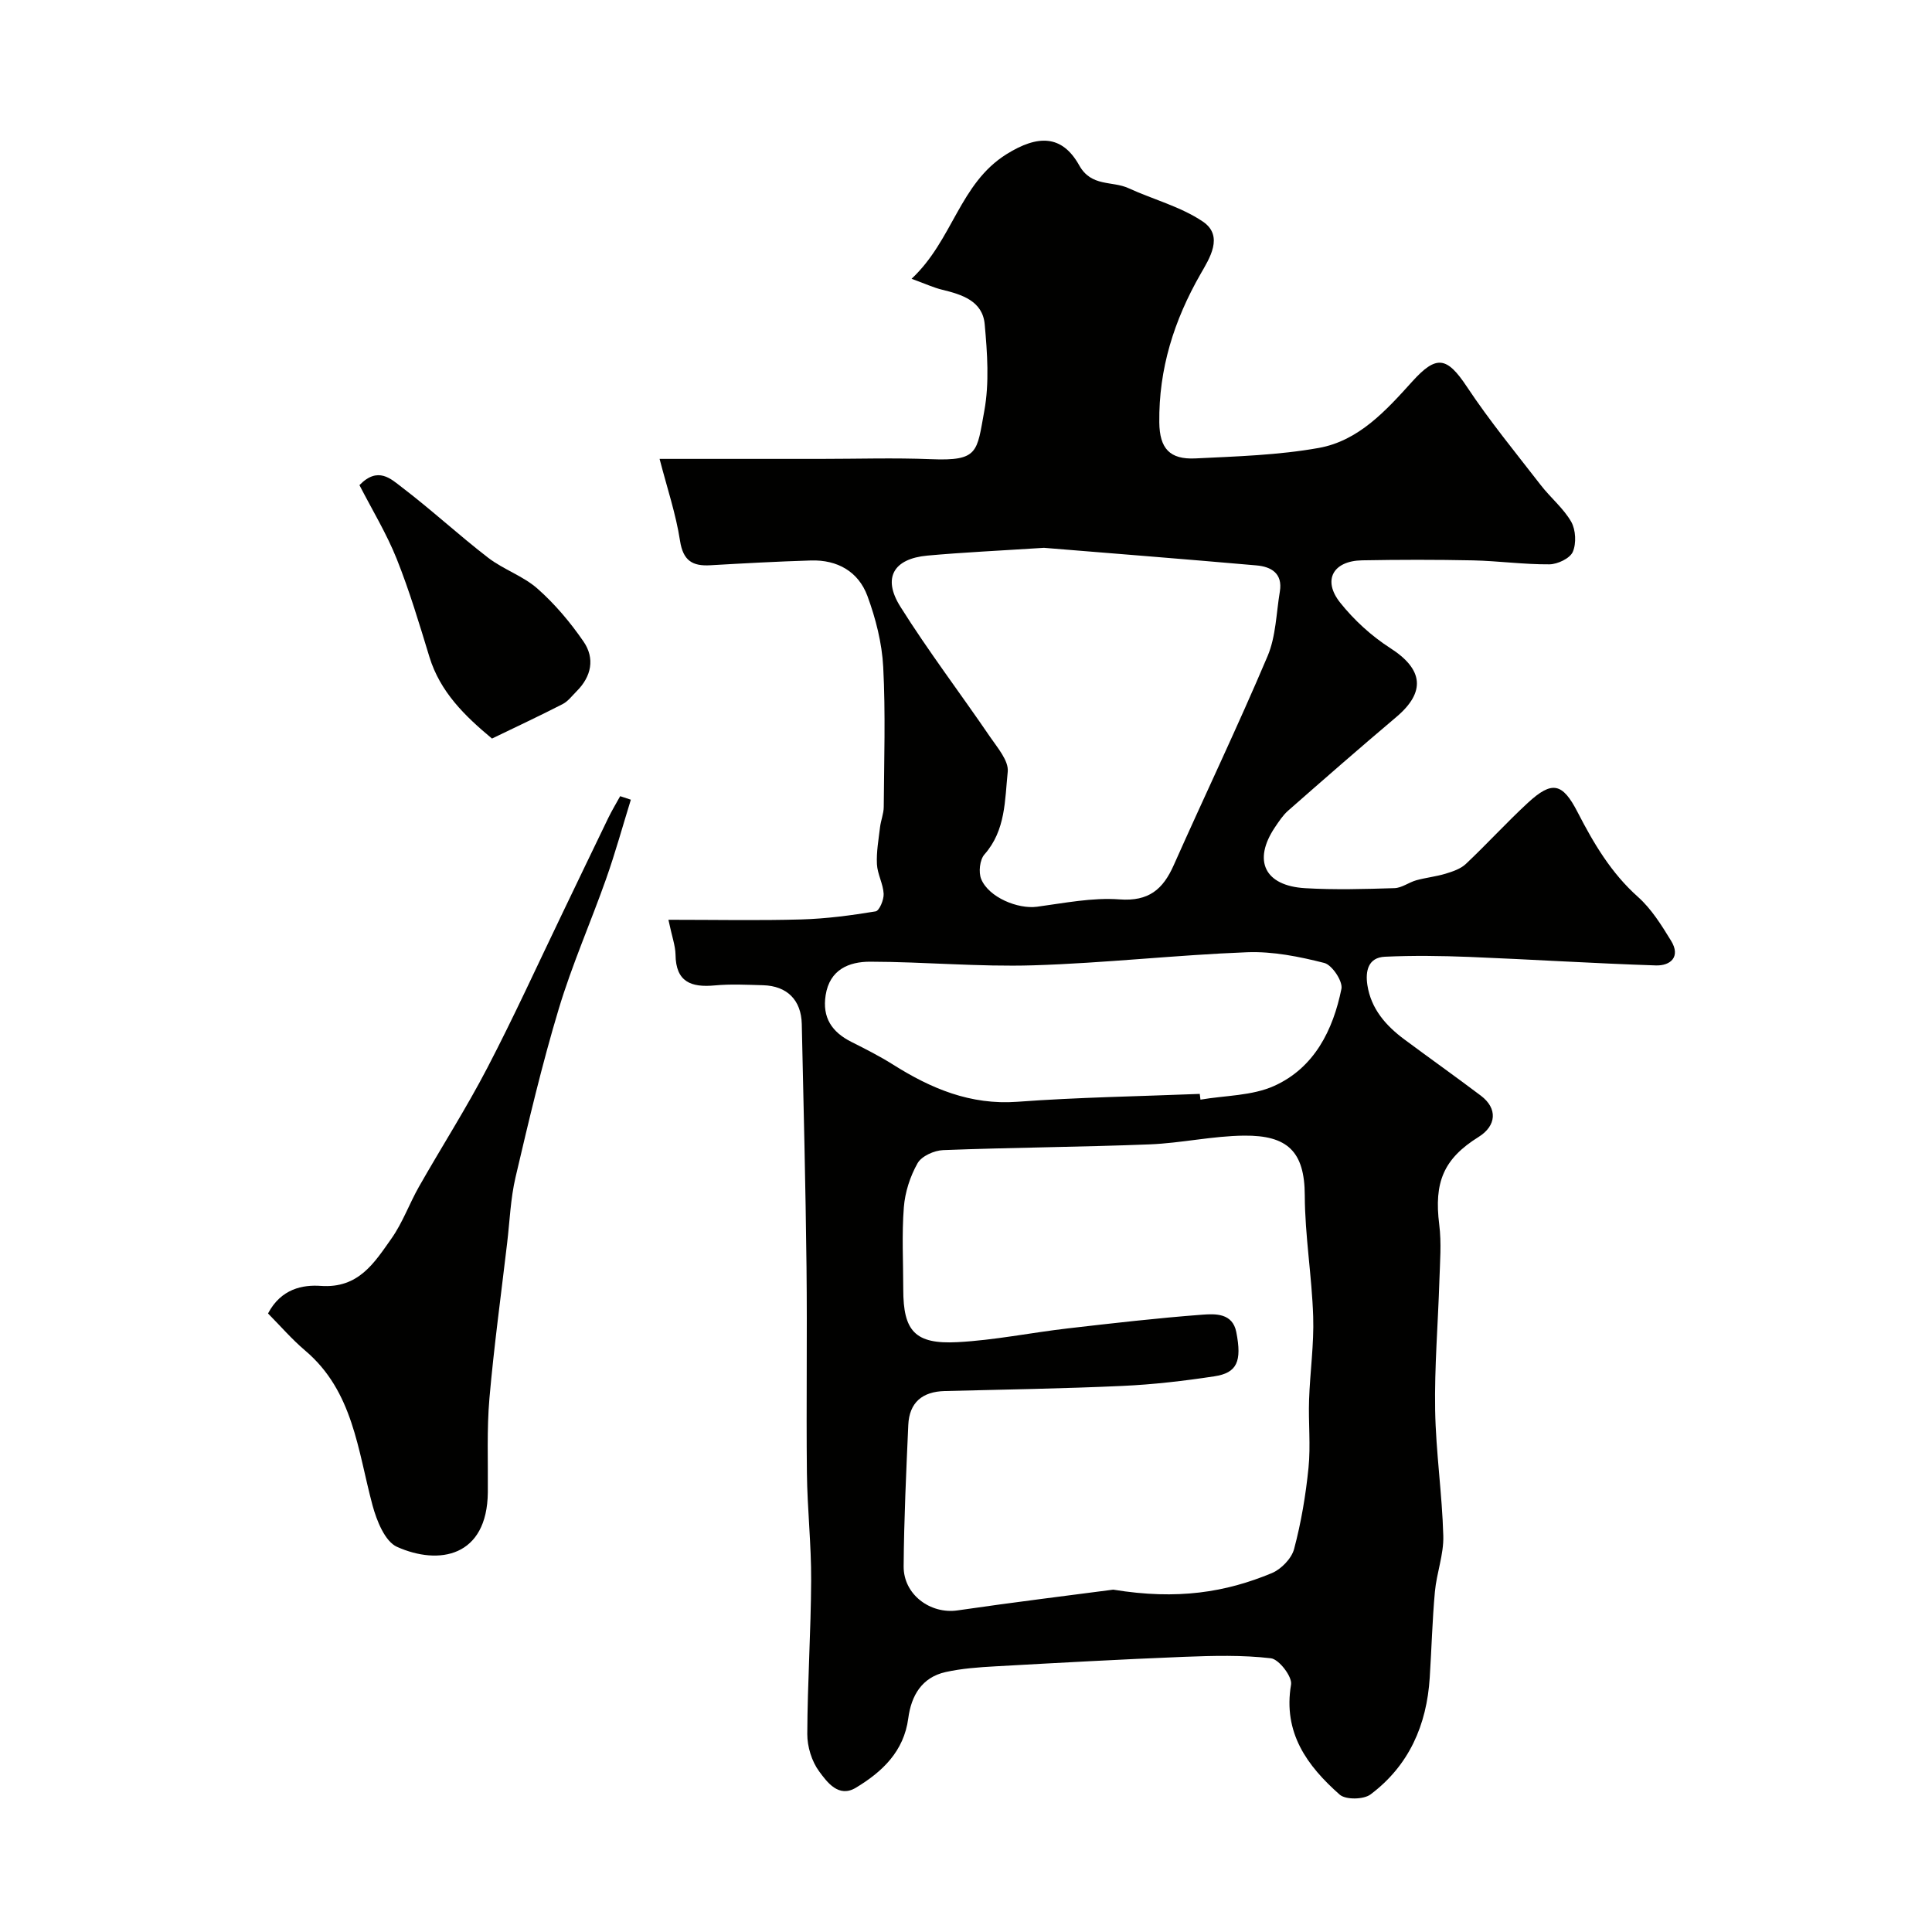
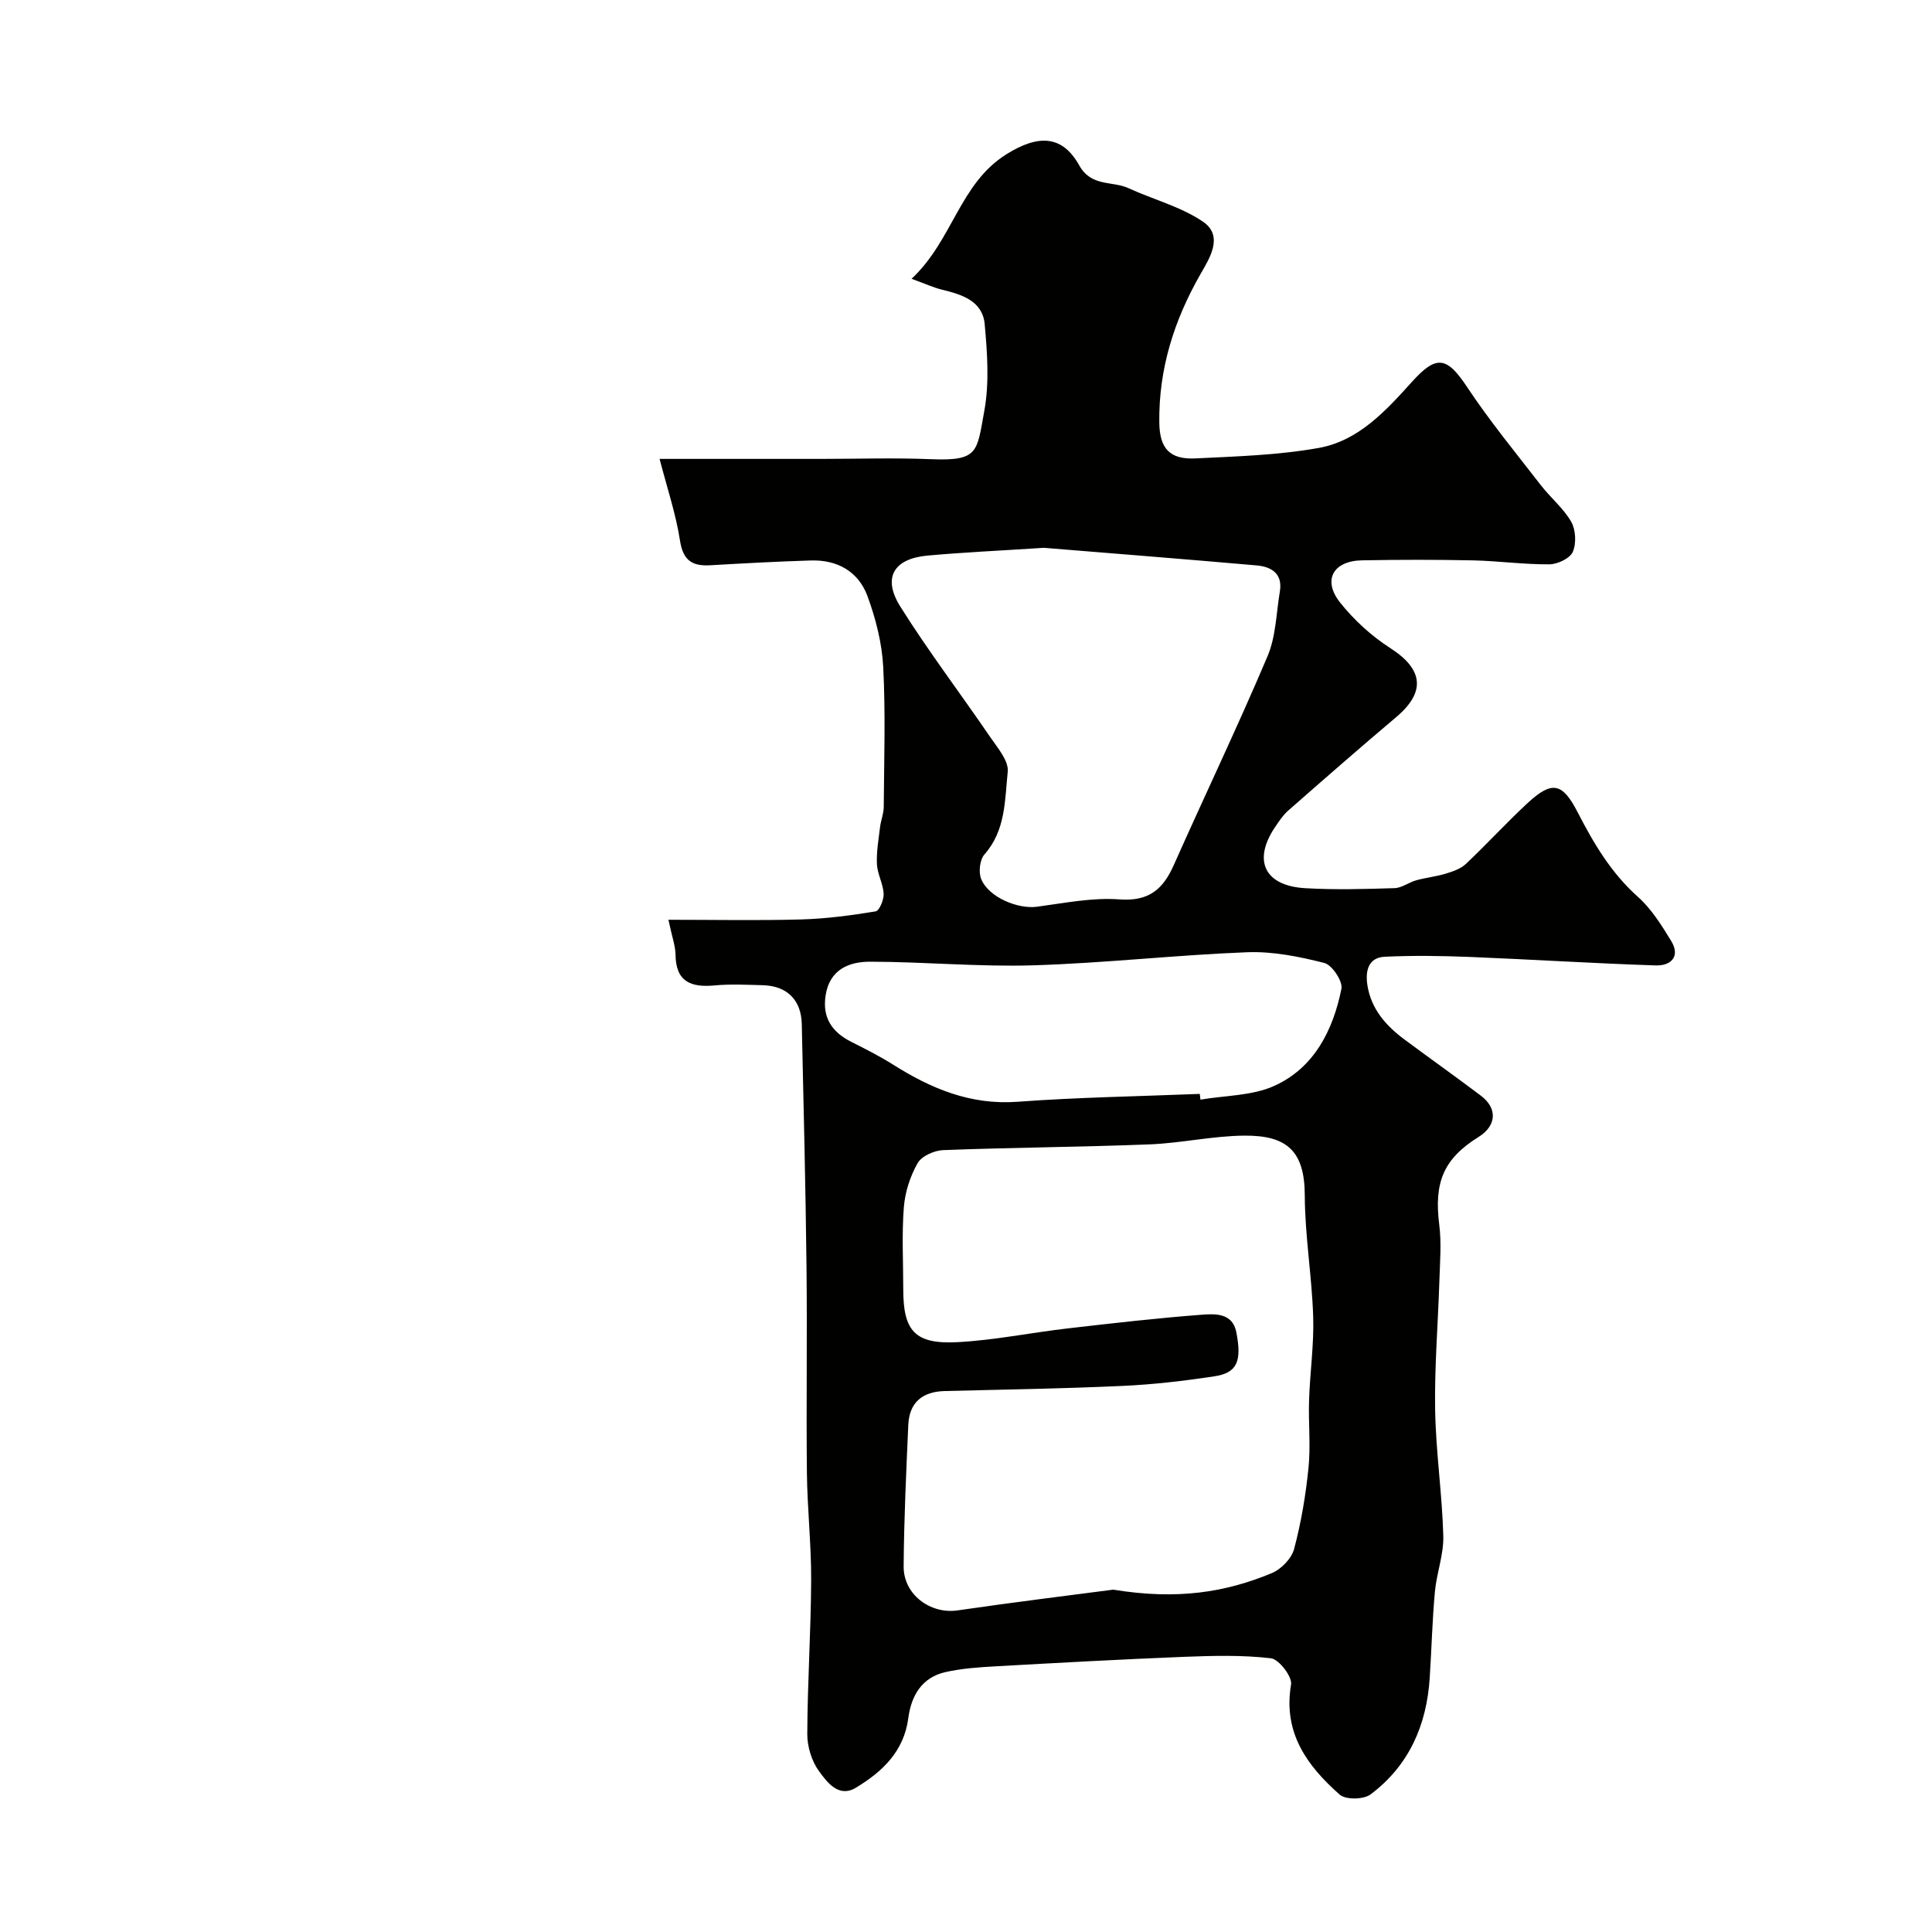
<svg xmlns="http://www.w3.org/2000/svg" enable-background="new 0 0 400 400" viewBox="0 0 400 400">
  <g fill="#010100">
    <path d="m138.39 190.43c9.84 0 18.69.18 27.53-.07 5.14-.15 10.29-.83 15.37-1.67.77-.13 1.72-2.4 1.66-3.64-.1-2.06-1.29-4.07-1.39-6.13-.13-2.53.34-5.1.64-7.64.17-1.42.76-2.82.77-4.23.07-9.66.39-19.35-.11-28.98-.26-4.95-1.55-10.01-3.27-14.68-1.87-5.06-6.23-7.52-11.7-7.35-6.94.21-13.87.59-20.8.99-3.73.22-5.66-.94-6.3-5.08-.85-5.53-2.67-10.91-4.23-16.94h33.21c7.66 0 15.34-.25 22.99.06 9.88.4 9.47-1.48 11.03-10 1.06-5.8.62-12 .08-17.95-.44-4.81-4.7-6.14-8.82-7.14-1.77-.43-3.46-1.22-6.32-2.26 8.57-8.02 9.92-19.73 19.68-25.81 6.42-4 11.46-4.08 15.04 2.34 2.51 4.49 6.8 3.16 10.17 4.7 5.13 2.35 10.81 3.82 15.41 6.92 4.44 3 1.33 7.71-.48 10.88-5.49 9.59-8.66 19.65-8.53 30.7.06 5.39 2.14 7.72 7.48 7.46 8.54-.42 17.16-.67 25.54-2.17 8.28-1.48 13.95-7.77 19.36-13.76 5-5.53 7.16-5.15 11.31 1.1 4.69 7.07 10.1 13.65 15.3 20.37 2.01 2.6 4.68 4.77 6.29 7.57.95 1.67 1.09 4.49.33 6.24-.59 1.35-3.15 2.56-4.84 2.58-5.26.04-10.53-.7-15.8-.82-7.66-.16-15.33-.15-22.99-.01-6 .11-8.24 4.1-4.54 8.75 2.88 3.62 6.49 6.92 10.38 9.42 6.82 4.37 7.41 9.07 1.24 14.28-7.54 6.37-14.98 12.87-22.4 19.39-1.08.95-1.91 2.24-2.73 3.45-4.61 6.88-2.14 12.1 6.28 12.59 6.14.36 12.33.18 18.49-.01 1.52-.05 2.97-1.2 4.51-1.63 1.99-.55 4.08-.76 6.06-1.36 1.48-.45 3.12-1 4.2-2.02 4.36-4.11 8.41-8.56 12.81-12.63 5.05-4.66 7.19-4.18 10.33 1.92 3.32 6.45 6.94 12.59 12.5 17.54 2.78 2.48 4.87 5.85 6.85 9.08 2.03 3.3-.1 5.2-3.16 5.1-12.88-.42-25.74-1.24-38.61-1.76-5.82-.23-11.67-.31-17.48-.04-3.48.16-4.07 2.97-3.63 5.86.76 4.95 3.84 8.43 7.7 11.29 5.25 3.9 10.58 7.68 15.8 11.62 3.5 2.64 3.24 6.22-.47 8.54-7.26 4.52-9.26 9.39-8.15 18.16.48 3.8.15 7.72.03 11.58-.28 8.93-1.03 17.86-.88 26.78.15 8.7 1.45 17.38 1.69 26.08.11 3.84-1.39 7.69-1.74 11.57-.54 5.91-.69 11.86-1.07 17.79-.62 9.81-4.3 18.21-12.26 24.17-1.42 1.07-5.14 1.13-6.38.04-6.73-5.95-11.77-12.79-10.07-22.8.27-1.62-2.51-5.24-4.17-5.43-5.93-.7-12-.53-18.01-.3-13.04.52-26.06 1.24-39.09 1.97-3.43.19-6.91.44-10.25 1.18-4.93 1.1-7.11 4.88-7.73 9.56-.91 6.9-5.41 11.11-10.85 14.39-3.57 2.15-5.95-1.14-7.6-3.38-1.54-2.08-2.47-5.12-2.46-7.74.04-10.6.75-21.2.8-31.8.04-7.43-.8-14.86-.88-22.3-.15-14.19.08-28.39-.08-42.59-.19-16.77-.61-33.53-.98-50.29-.11-4.99-3.05-7.91-8.02-8.05-3.33-.09-6.69-.27-9.99.04-4.91.46-8.08-.72-8.13-6.4-.04-1.86-.75-3.75-1.47-7.19zm92.09 138.69c13.32 2.18 23.3.54 32.83-3.42 1.95-.81 4.1-3.03 4.62-5 1.46-5.48 2.41-11.14 2.98-16.79.47-4.64-.04-9.38.12-14.06.19-5.77 1.04-11.54.85-17.28-.27-8.37-1.71-16.72-1.74-25.09-.03-9.11-3.62-12.44-12.54-12.36-6.53.06-13.03 1.55-19.57 1.81-14.25.56-28.52.64-42.77 1.19-1.85.07-4.45 1.24-5.28 2.7-1.55 2.73-2.61 6.02-2.85 9.15-.44 5.63-.12 11.32-.12 16.98 0 8.62 2.41 11.39 11.21 10.93 7.65-.4 15.23-1.97 22.86-2.85 9.27-1.07 18.55-2.14 27.86-2.84 2.7-.2 6.25-.34 7.02 3.6 1.2 6.1.15 8.45-4.53 9.16-6.31.96-12.68 1.7-19.05 1.99-12.25.56-24.52.75-36.78 1.06-4.63.12-7.34 2.35-7.55 7.03-.43 9.75-.89 19.51-.96 29.27-.04 5.85 5.54 9.92 11.13 9.12 11.66-1.7 23.37-3.13 32.26-4.3zm-14.34-215.7c-9.31.6-16.74.94-24.14 1.61-6.99.64-9.35 4.6-5.59 10.57 5.8 9.24 12.43 17.95 18.58 26.97 1.54 2.25 3.88 4.95 3.65 7.21-.61 5.86-.4 12.13-4.82 17.12-.97 1.1-1.26 3.7-.67 5.11 1.57 3.79 7.6 6.25 11.56 5.72 5.67-.76 11.45-1.94 17.08-1.52 6.06.45 9-2.09 11.22-7.09 6.43-14.45 13.26-28.72 19.43-43.28 1.73-4.09 1.79-8.89 2.54-13.38.62-3.75-1.8-5.14-4.85-5.4-15.25-1.34-30.53-2.54-43.99-3.64zm32.26 113.06c.05.4.09.79.14 1.19 5.13-.88 10.7-.78 15.28-2.85 8.28-3.74 12.18-11.53 13.91-20.1.31-1.56-1.94-4.94-3.55-5.35-5.19-1.32-10.66-2.42-15.96-2.22-14.79.57-29.54 2.26-44.33 2.71-11.22.34-22.49-.73-33.73-.75-4.39-.01-8.39 1.62-9.22 6.94-.73 4.64 1.3 7.64 5.34 9.67 2.91 1.46 5.83 2.94 8.58 4.67 7.89 4.98 16.04 8.43 25.79 7.72 12.55-.93 25.17-1.12 37.75-1.63z" />
-     <path d="m130.61 165.57c-1.69 5.46-3.21 10.98-5.11 16.36-3.19 9.03-7.08 17.83-9.83 26.99-3.45 11.46-6.2 23.14-8.93 34.8-1.04 4.43-1.2 9.07-1.74 13.62-1.26 10.73-2.73 21.44-3.67 32.19-.56 6.44-.27 12.95-.33 19.43-.13 13.38-10.1 15.19-18.8 11.3-2.51-1.12-4.22-5.44-5.08-8.62-3.06-11.4-3.99-23.6-13.94-32.02-2.77-2.35-5.17-5.14-7.69-7.68 2.71-5.15 7.22-5.97 10.92-5.71 7.84.56 11.1-4.8 14.64-9.81 2.32-3.29 3.7-7.22 5.7-10.74 4.67-8.22 9.78-16.2 14.14-24.58 5.49-10.54 10.42-21.37 15.58-32.08 3.16-6.56 6.29-13.13 9.47-19.68.75-1.54 1.63-3 2.46-4.5.74.24 1.48.48 2.21.73z" />
-     <path d="m74.42 100.44c3.84-3.97 6.56-1.25 8.74.41 6.13 4.66 11.8 9.92 17.9 14.62 3.18 2.45 7.26 3.78 10.23 6.41 3.6 3.18 6.79 6.97 9.52 10.94 2.39 3.47 1.66 7.22-1.42 10.29-.94.94-1.79 2.1-2.93 2.68-4.82 2.47-9.72 4.76-14.6 7.12-5.6-4.66-10.73-9.63-12.96-16.92-2.08-6.82-4.13-13.68-6.77-20.29-2.09-5.23-5.07-10.12-7.71-15.26z" />
  </g>
</svg>